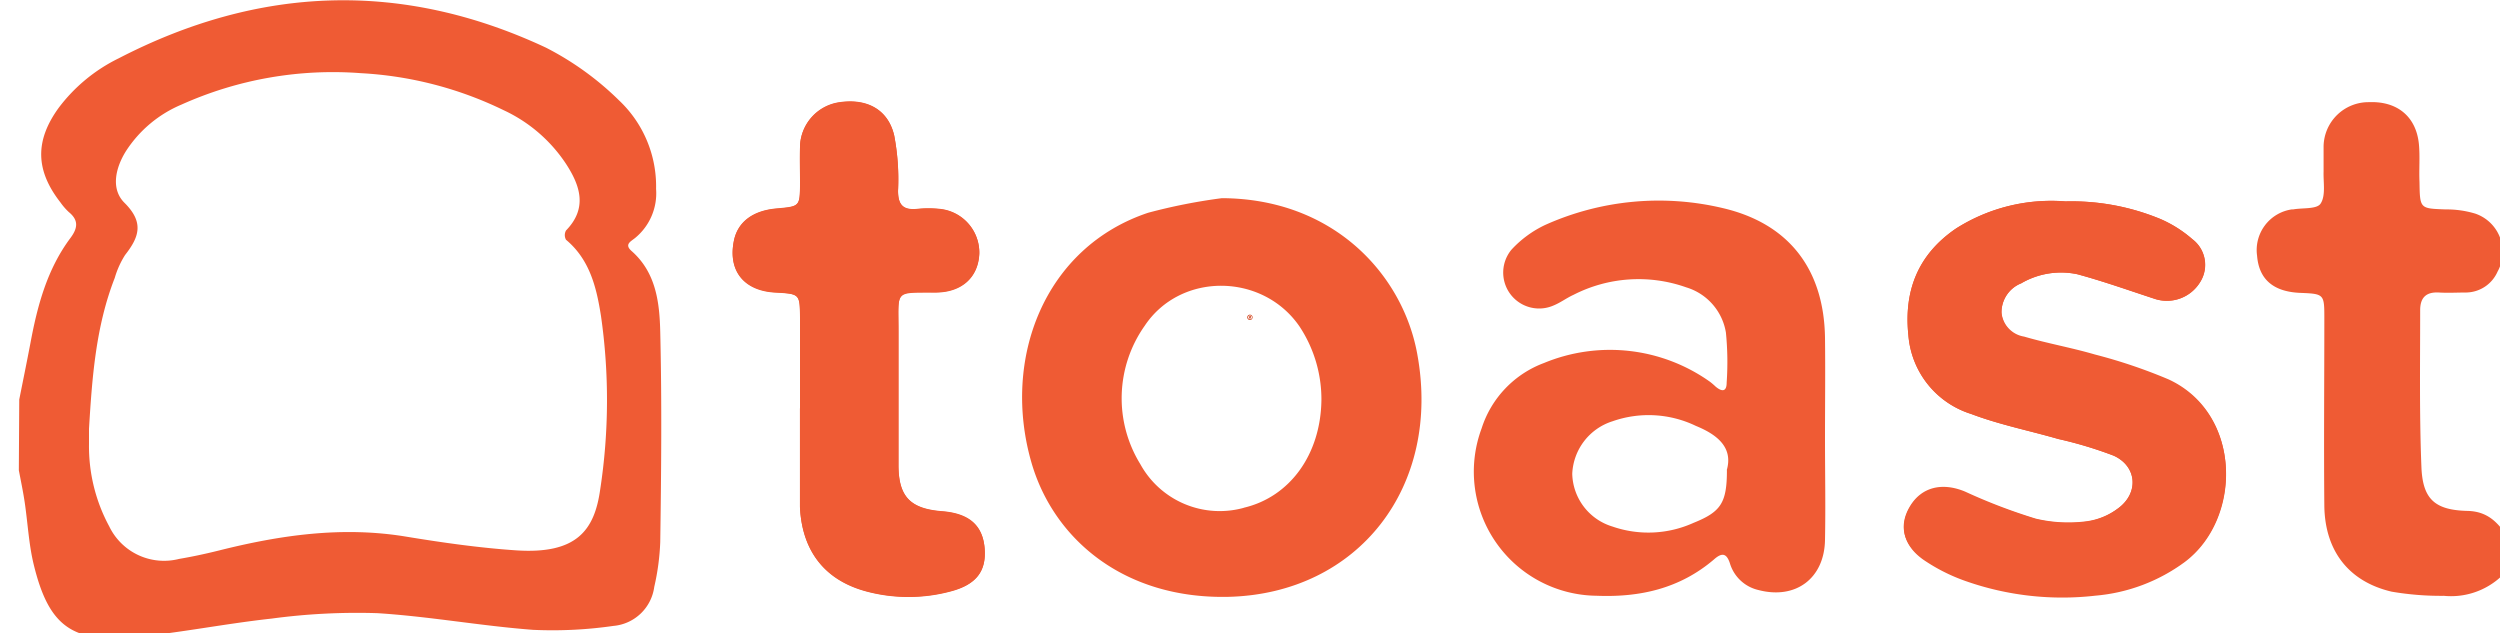
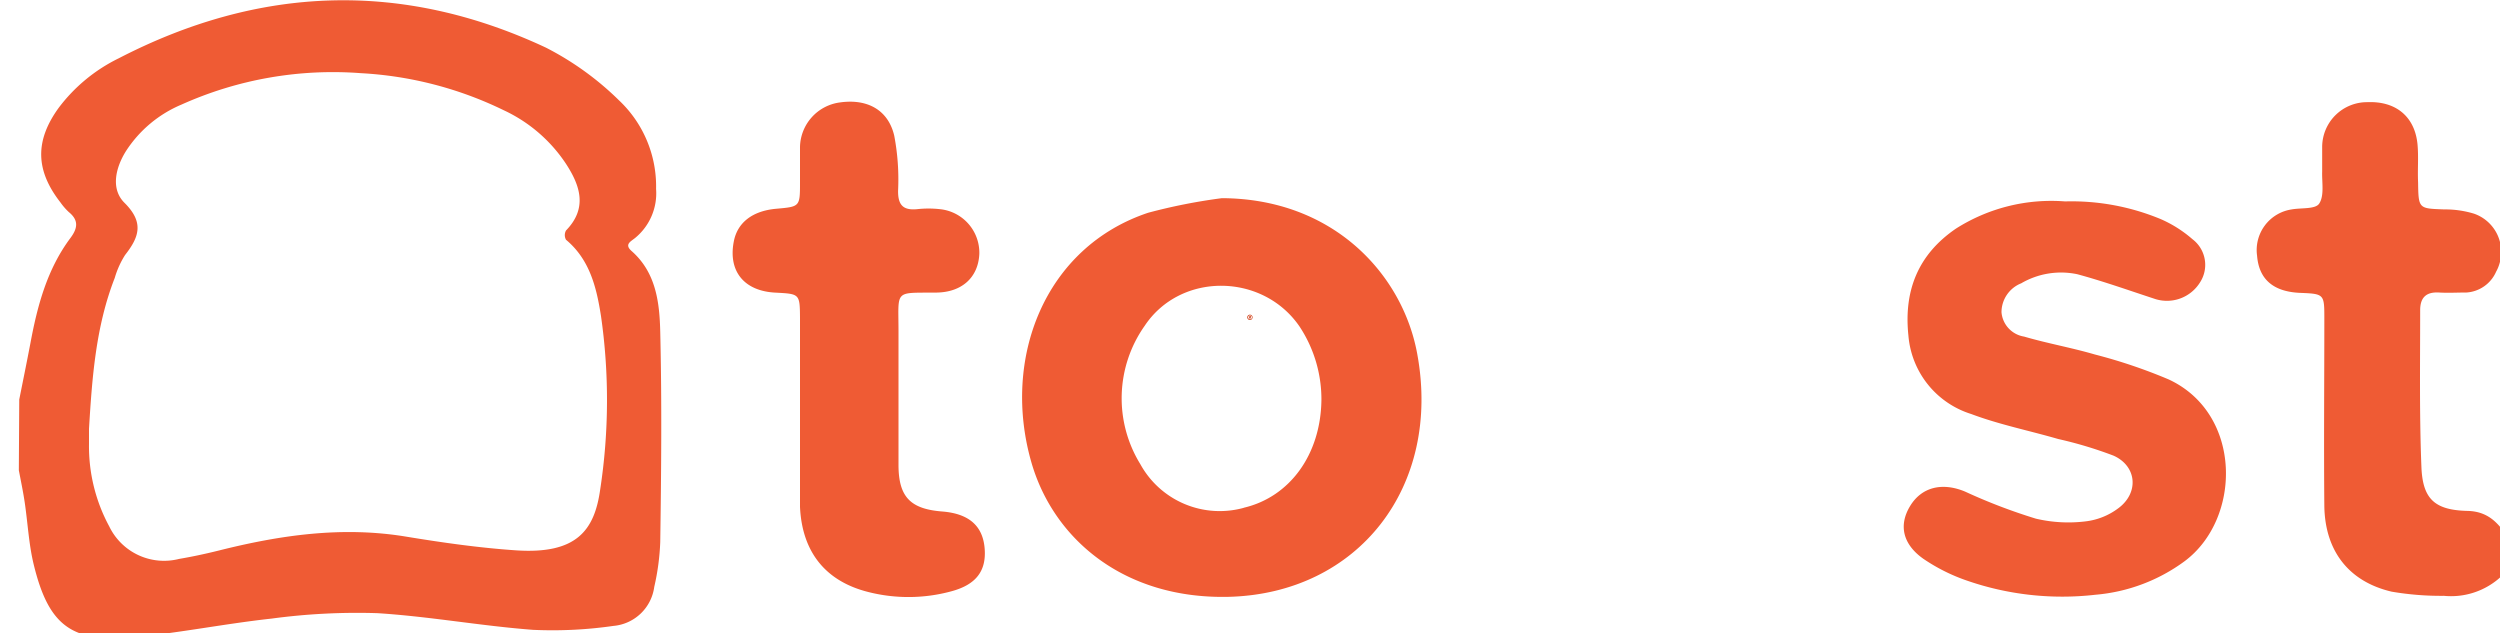
<svg xmlns="http://www.w3.org/2000/svg" id="Capa_1" data-name="Capa 1" viewBox="0 0 300 76">
  <defs>
    <style>.cls-1{fill:#d2451e;}.cls-2{fill:#ef5b34;}</style>
  </defs>
  <path class="cls-1" d="M150,38h0s0,0,0,0,0,0,0,0h0m0,.22h-.1v-.28H150a.25.25,0,0,1,.12,0,.09.09,0,0,1,0,.06.08.08,0,0,1-.07.07h0a.08.08,0,0,1,.06.08l0,.06h-.11l0,0s0,0,0,0h0Zm0-.37a.23.23,0,0,0,0,.46.22.22,0,0,0,.23-.23.23.23,0,0,0-.23-.23Zm0-.09a.32.32,0,1,1-.33.32.32.32,0,0,1,.33-.32Z" />
-   <path class="cls-2" d="M247.81,24.17a21.34,21.34,0,0,0-13.09,3.26c-4.56,3.11-6.28,7.46-5.71,12.85a10.78,10.78,0,0,0,7.53,9.4c3.37,1.27,7,2,10.44,3a48.38,48.38,0,0,1,6.65,2c2.82,1.27,3.06,4.49.54,6.33a8.12,8.12,0,0,1-3.86,1.55,17,17,0,0,1-6-.32A67,67,0,0,1,235.83,59c-2.73-1.15-5.22-.58-6.62,1.73s-.87,4.59,1.6,6.33a21.8,21.8,0,0,0,5.1,2.57,34.93,34.93,0,0,0,15.54,1.74,21,21,0,0,0,10.67-4c6.89-5.09,7-17.7-1.86-21.83a62.83,62.83,0,0,0-8.87-3c-2.8-.82-5.7-1.33-8.5-2.15a3.23,3.23,0,0,1-2.71-2.91A3.74,3.74,0,0,1,242.54,34a9.48,9.48,0,0,1,6.75-1.09c3.1.84,6.13,1.92,9.18,2.92A4.67,4.67,0,0,0,264,33.89a3.86,3.86,0,0,0-.91-5.19,14.71,14.71,0,0,0-3.81-2.41,27.91,27.91,0,0,0-11.45-2.12ZM96,49V60.21c0,.2,0,.4,0,.61.24,5.35,3,8.93,8.23,10.23a19.57,19.57,0,0,0,9.88-.08c3-.79,4.26-2.44,4.05-5.13s-1.83-4.2-5.09-4.46c-3.82-.3-5.23-1.74-5.25-5.54q0-8,0-16.07c0-5.05-.56-4.61,4.45-4.66,3.15,0,5.12-1.82,5.25-4.64a5.26,5.26,0,0,0-4.73-5.37,12.46,12.46,0,0,0-2.73,0c-1.67.16-2.31-.48-2.29-2.21a28.07,28.07,0,0,0-.46-6.6c-.72-3.1-3.23-4.46-6.5-4A5.51,5.51,0,0,0,96,17.63C96,19,96,20.46,96,21.88c0,2.92,0,2.92-2.84,3.17s-4.66,1.64-5.1,3.91c-.71,3.6,1.25,6,5.07,6.16,2.82.15,2.85.15,2.87,3,0,3.64,0,7.28,0,10.92ZM2.31,47.94c.45-2.25.91-4.5,1.34-6.76.84-4.5,2-8.87,4.81-12.63.87-1.17,1-2.12-.2-3.1a7.3,7.3,0,0,1-1-1.15c-3-3.84-3.1-7.39-.21-11.37A20,20,0,0,1,14.24,7c16.88-8.73,34-9.37,51.28-1.28a35.61,35.61,0,0,1,8.78,6.34,14.17,14.17,0,0,1,4.43,10.61,6.93,6.93,0,0,1-2.52,5.89c-.53.43-1.33.77-.4,1.58,2.94,2.6,3.34,6.22,3.42,9.72.2,8.39.12,16.79,0,25.18a28.75,28.75,0,0,1-.72,5.39,5.42,5.42,0,0,1-4.91,4.68,51,51,0,0,1-9.65.47c-6.23-.47-12.43-1.61-18.67-2a76.83,76.83,0,0,0-12.68.65c-5.51.6-11,1.71-16.49,2.23-7.5.72-10.28-1.37-12.07-8.74-.59-2.44-.71-5-1.08-7.47-.19-1.28-.46-2.55-.7-3.82Zm8.37,3.52c0,.61,0,1.22,0,1.82a20.18,20.18,0,0,0,2.43,9.89,7.3,7.3,0,0,0,8.38,3.9c1.59-.27,3.17-.61,4.74-1,7.39-1.86,14.82-2.94,22.47-1.68,4.38.72,8.79,1.35,13.21,1.65,7.27.49,9.42-2.38,10.11-7.28a70.94,70.94,0,0,0,.1-20.83c-.53-3.39-1.33-6.77-4.2-9.16a1.15,1.15,0,0,1,0-1.11c2.6-2.67,1.72-5.36,0-8a18.12,18.12,0,0,0-7.49-6.44A44.56,44.56,0,0,0,43.3,8.78a44.34,44.34,0,0,0-21.52,3.77,14.72,14.72,0,0,0-6.65,5.56c-1.26,2-1.87,4.55-.2,6.22,2.38,2.36,1.78,4.1.08,6.27a10.65,10.65,0,0,0-1.24,2.75c-2.28,5.82-2.72,12-3.09,18.11ZM301.2,68a8.83,8.83,0,0,1-7.93,3.5A35,35,0,0,1,287,71c-5.17-1.21-8-4.91-8.08-10.27-.07-7.49,0-15,0-22.47,0-3,0-3-3-3.12-3.15-.16-4.85-1.65-5.07-4.45A4.93,4.93,0,0,1,275,25.13h0l.17,0c1.15-.21,2.87,0,3.31-.71.62-.95.31-2.52.35-3.82,0-1,0-2,0-3a5.39,5.39,0,0,1,5.44-5.34h0c3.41-.14,5.68,1.74,6,5.05.14,1.51,0,3,.07,4.55.05,3.2.05,3.16,3.15,3.27a11.88,11.88,0,0,1,3.56.51,4.86,4.86,0,0,1,3,6.18,4.4,4.4,0,0,1-.34.77A4.18,4.18,0,0,1,296,35.1c-1.11,0-2.23.07-3.34,0-1.53-.08-2.24.61-2.24,2.13,0,6.27-.1,12.55.15,18.81.15,3.88,1.63,5.18,5.56,5.27,2.68.07,3.89,1.74,5.11,3.63ZM170.07,42.48c-1.71-9.44-9.95-18.64-23.44-18.7a68.22,68.22,0,0,0-8.85,1.75c-12.45,4.15-17.61,17.53-14,30,2.66,9.16,11.1,16.38,23.66,16.09C163,71.22,173,58.41,170.07,42.48ZM149.25,60.94a10.87,10.87,0,0,1-12.41-5.24,15.07,15.07,0,0,1,.52-16.6c4.31-6.48,14.15-6.36,18.57.06A15.81,15.81,0,0,1,158.57,48c-.08,6.52-3.77,11.63-9.32,12.93Z" />
-   <path class="cls-2" d="M247.81,24.17a27.91,27.91,0,0,1,11.45,2.12,14.71,14.71,0,0,1,3.81,2.41,3.86,3.86,0,0,1,.91,5.19,4.67,4.67,0,0,1-5.51,1.94c-3.05-1-6.08-2.08-9.18-2.92A9.48,9.48,0,0,0,242.54,34a3.74,3.74,0,0,0-2.36,3.59,3.23,3.23,0,0,0,2.71,2.91c2.8.82,5.7,1.33,8.5,2.15a62.83,62.83,0,0,1,8.87,3c8.9,4.13,8.75,16.74,1.86,21.83a21.06,21.06,0,0,1-10.67,4,34.92,34.92,0,0,1-15.54-1.74,21.61,21.61,0,0,1-5.1-2.57c-2.47-1.74-2.94-4.11-1.6-6.33s3.89-2.88,6.62-1.73a67,67,0,0,0,8.48,3.18,17,17,0,0,0,6,.32A8.12,8.12,0,0,0,254.17,61c2.52-1.84,2.28-5.06-.54-6.33a48.38,48.38,0,0,0-6.65-2c-3.48-1-7.07-1.71-10.44-3a10.78,10.78,0,0,1-7.53-9.4c-.57-5.39,1.15-9.74,5.71-12.85a21.34,21.34,0,0,1,13.09-3.26ZM96,49c0-3.64,0-7.28,0-10.92,0-2.8-.05-2.8-2.87-3-3.82-.2-5.78-2.56-5.07-6.16.44-2.27,2.24-3.65,5.1-3.91S96,24.8,96,21.88c0-1.42-.05-2.84,0-4.25a5.51,5.51,0,0,1,4.8-5.38c3.27-.46,5.78.9,6.5,4a28.07,28.07,0,0,1,.46,6.6c0,1.73.62,2.37,2.29,2.21a13.12,13.12,0,0,1,2.73,0,5.26,5.26,0,0,1,4.73,5.37c-.13,2.82-2.1,4.61-5.25,4.64-5,0-4.43-.39-4.45,4.66q0,8,0,16.08c0,3.79,1.43,5.23,5.25,5.53,3.26.26,4.87,1.68,5.09,4.46s-1,4.33-4.05,5.13a19.57,19.57,0,0,1-9.88.08c-5.18-1.3-8-4.88-8.23-10.23,0-.21,0-.41,0-.61V49Zm123,3.63c0-4,.05-8.08,0-12.13-.13-8.18-4.32-13.66-12.23-15.52a33.26,33.26,0,0,0-21.32,2,13.06,13.06,0,0,0-4.09,3,4.31,4.31,0,0,0,5.06,6.68c.84-.34,1.58-.91,2.4-1.28a17.12,17.12,0,0,1,13.52-.9,6.82,6.82,0,0,1,4.77,5.43,35.94,35.94,0,0,1,.09,6c0,1.16-.61,1.09-1.33.48a7.68,7.68,0,0,0-.69-.59,20.71,20.71,0,0,0-19.9-2.24,12.4,12.4,0,0,0-7.49,7.86,14.89,14.89,0,0,0,13.8,20.07c5.23.21,10-.87,14.09-4.36,1-.89,1.53-.69,1.91.47A4.66,4.66,0,0,0,211,70.8c4.48,1.18,7.92-1.39,8-6,.08-4.05,0-8.09,0-12.14Zm-11.77,3.79c0,3.93-.72,5-4,6.32a13.16,13.16,0,0,1-9.75.44,6.78,6.78,0,0,1-4.81-6.32,6.92,6.92,0,0,1,4.84-6.31,13.08,13.08,0,0,1,10,.56c2.45,1,4.51,2.53,3.7,5.31Z" />
+   <path class="cls-2" d="M247.81,24.17a21.34,21.34,0,0,0-13.09,3.26c-4.56,3.11-6.28,7.46-5.71,12.85a10.78,10.78,0,0,0,7.53,9.4c3.37,1.27,7,2,10.44,3a48.38,48.38,0,0,1,6.65,2c2.82,1.27,3.06,4.49.54,6.33a8.12,8.12,0,0,1-3.86,1.55,17,17,0,0,1-6-.32A67,67,0,0,1,235.83,59c-2.73-1.15-5.22-.58-6.62,1.73s-.87,4.59,1.6,6.33a21.8,21.8,0,0,0,5.1,2.57,34.93,34.93,0,0,0,15.54,1.74,21,21,0,0,0,10.67-4c6.89-5.09,7-17.7-1.86-21.83a62.83,62.83,0,0,0-8.87-3c-2.8-.82-5.7-1.33-8.5-2.15a3.23,3.23,0,0,1-2.71-2.91A3.74,3.74,0,0,1,242.54,34a9.48,9.48,0,0,1,6.75-1.09c3.1.84,6.13,1.92,9.18,2.92A4.67,4.67,0,0,0,264,33.89a3.86,3.86,0,0,0-.91-5.19,14.71,14.71,0,0,0-3.81-2.41,27.91,27.91,0,0,0-11.45-2.12ZM96,49V60.21c0,.2,0,.4,0,.61.24,5.35,3,8.93,8.23,10.23a19.57,19.57,0,0,0,9.88-.08c3-.79,4.26-2.44,4.05-5.13s-1.83-4.2-5.09-4.46c-3.82-.3-5.23-1.74-5.25-5.54q0-8,0-16.07c0-5.05-.56-4.61,4.45-4.66,3.15,0,5.12-1.82,5.25-4.64a5.26,5.26,0,0,0-4.73-5.37,12.46,12.46,0,0,0-2.73,0c-1.67.16-2.31-.48-2.29-2.21a28.07,28.07,0,0,0-.46-6.6c-.72-3.1-3.23-4.46-6.5-4A5.51,5.51,0,0,0,96,17.63C96,19,96,20.46,96,21.88c0,2.92,0,2.92-2.84,3.17s-4.66,1.64-5.1,3.91c-.71,3.6,1.25,6,5.07,6.16,2.82.15,2.85.15,2.87,3,0,3.64,0,7.28,0,10.92ZM2.31,47.94c.45-2.25.91-4.5,1.34-6.76.84-4.5,2-8.87,4.81-12.63.87-1.17,1-2.12-.2-3.1a7.3,7.3,0,0,1-1-1.15c-3-3.84-3.1-7.39-.21-11.37A20,20,0,0,1,14.24,7c16.88-8.73,34-9.37,51.28-1.28a35.61,35.61,0,0,1,8.78,6.34,14.17,14.17,0,0,1,4.43,10.61,6.93,6.93,0,0,1-2.52,5.89c-.53.43-1.33.77-.4,1.58,2.94,2.6,3.34,6.22,3.42,9.72.2,8.39.12,16.79,0,25.18a28.75,28.75,0,0,1-.72,5.39,5.42,5.42,0,0,1-4.91,4.68,51,51,0,0,1-9.65.47c-6.23-.47-12.43-1.61-18.67-2a76.83,76.83,0,0,0-12.68.65c-5.51.6-11,1.71-16.49,2.23-7.5.72-10.28-1.37-12.07-8.74-.59-2.44-.71-5-1.08-7.47-.19-1.28-.46-2.55-.7-3.82Zm8.37,3.52c0,.61,0,1.22,0,1.82a20.18,20.18,0,0,0,2.43,9.89,7.3,7.3,0,0,0,8.38,3.9c1.59-.27,3.17-.61,4.74-1,7.39-1.86,14.82-2.94,22.47-1.68,4.38.72,8.79,1.35,13.21,1.65,7.27.49,9.42-2.38,10.11-7.28a70.94,70.94,0,0,0,.1-20.83c-.53-3.39-1.33-6.77-4.2-9.16a1.15,1.15,0,0,1,0-1.11c2.6-2.67,1.72-5.36,0-8a18.12,18.12,0,0,0-7.49-6.44A44.56,44.56,0,0,0,43.3,8.78a44.34,44.34,0,0,0-21.52,3.77,14.72,14.72,0,0,0-6.65,5.56c-1.26,2-1.87,4.55-.2,6.22,2.38,2.36,1.78,4.1.08,6.27a10.65,10.65,0,0,0-1.24,2.75c-2.28,5.82-2.72,12-3.09,18.11ZM301.2,68a8.83,8.83,0,0,1-7.93,3.5A35,35,0,0,1,287,71c-5.17-1.21-8-4.91-8.08-10.27-.07-7.49,0-15,0-22.47,0-3,0-3-3-3.12-3.15-.16-4.85-1.65-5.07-4.45A4.93,4.93,0,0,1,275,25.13h0c1.15-.21,2.87,0,3.31-.71.62-.95.31-2.52.35-3.82,0-1,0-2,0-3a5.39,5.39,0,0,1,5.44-5.34h0c3.41-.14,5.68,1.74,6,5.05.14,1.51,0,3,.07,4.55.05,3.2.05,3.16,3.15,3.27a11.88,11.88,0,0,1,3.56.51,4.86,4.86,0,0,1,3,6.18,4.4,4.4,0,0,1-.34.77A4.18,4.18,0,0,1,296,35.1c-1.11,0-2.23.07-3.34,0-1.53-.08-2.24.61-2.24,2.13,0,6.27-.1,12.55.15,18.81.15,3.88,1.63,5.18,5.56,5.27,2.68.07,3.89,1.74,5.11,3.63ZM170.07,42.48c-1.71-9.44-9.95-18.64-23.44-18.7a68.22,68.22,0,0,0-8.85,1.75c-12.45,4.15-17.61,17.53-14,30,2.66,9.16,11.1,16.38,23.66,16.09C163,71.22,173,58.41,170.07,42.48ZM149.25,60.94a10.87,10.87,0,0,1-12.41-5.24,15.07,15.07,0,0,1,.52-16.6c4.31-6.48,14.15-6.36,18.57.06A15.81,15.81,0,0,1,158.57,48c-.08,6.52-3.77,11.63-9.32,12.93Z" />
</svg>